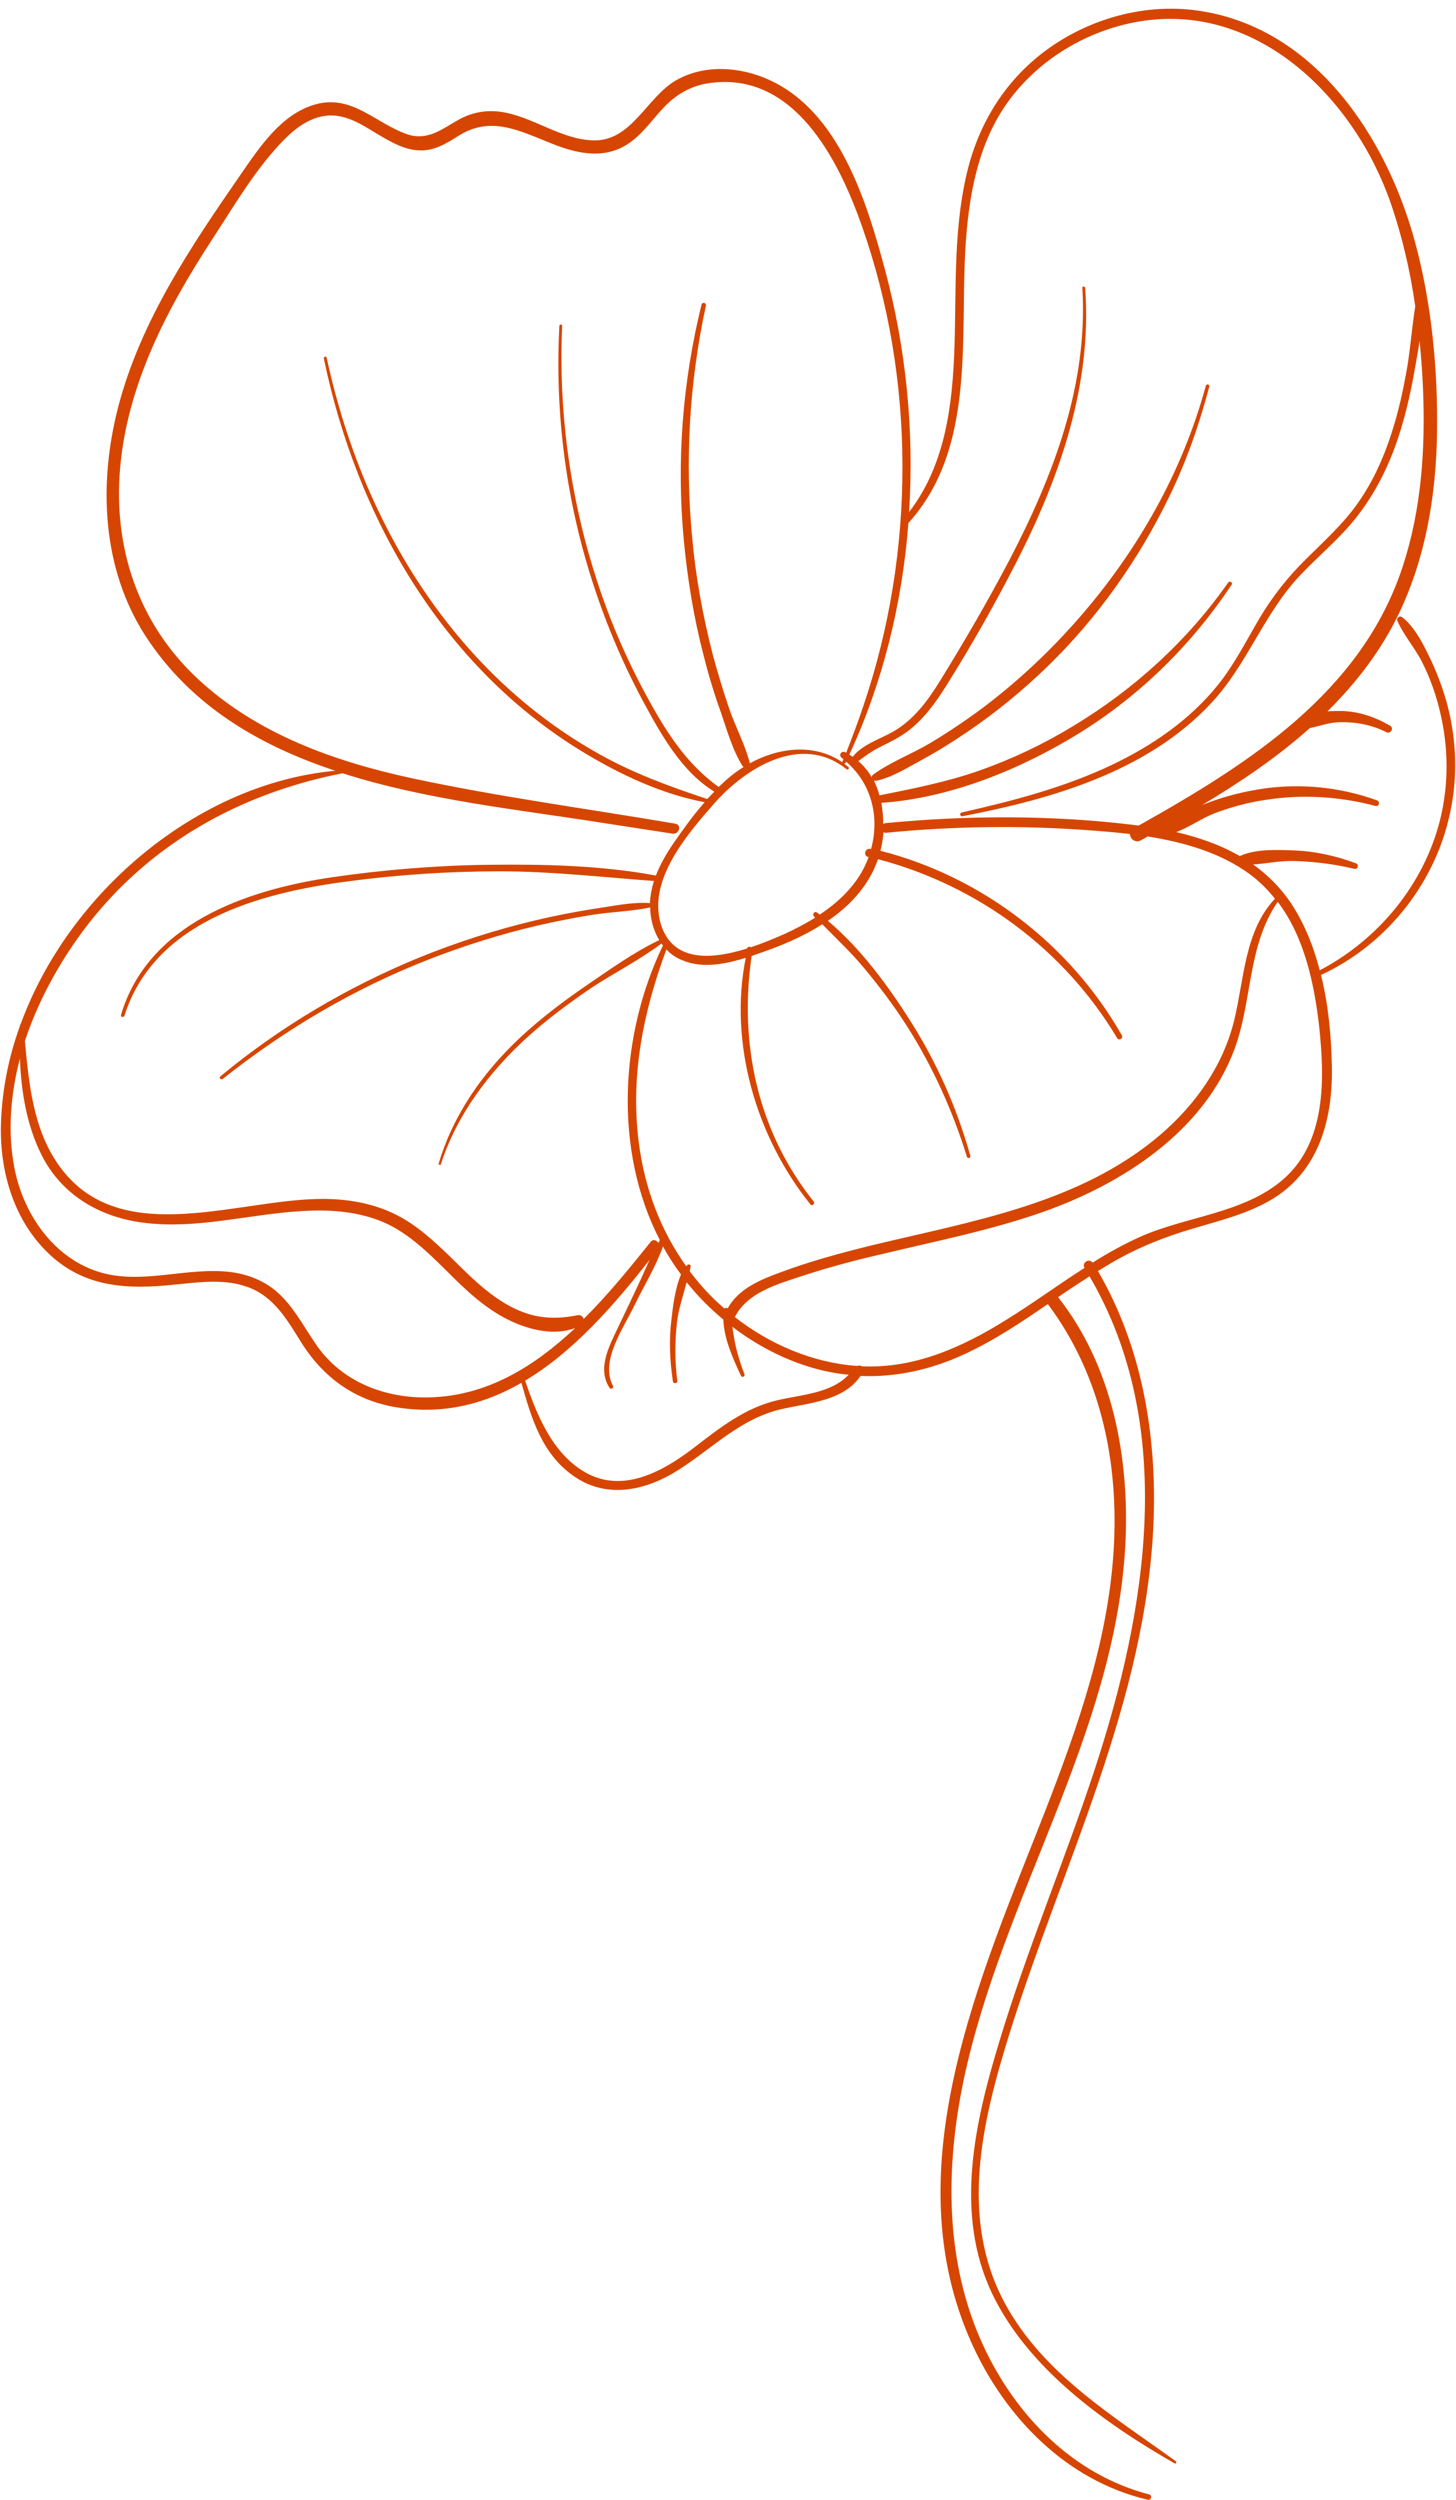
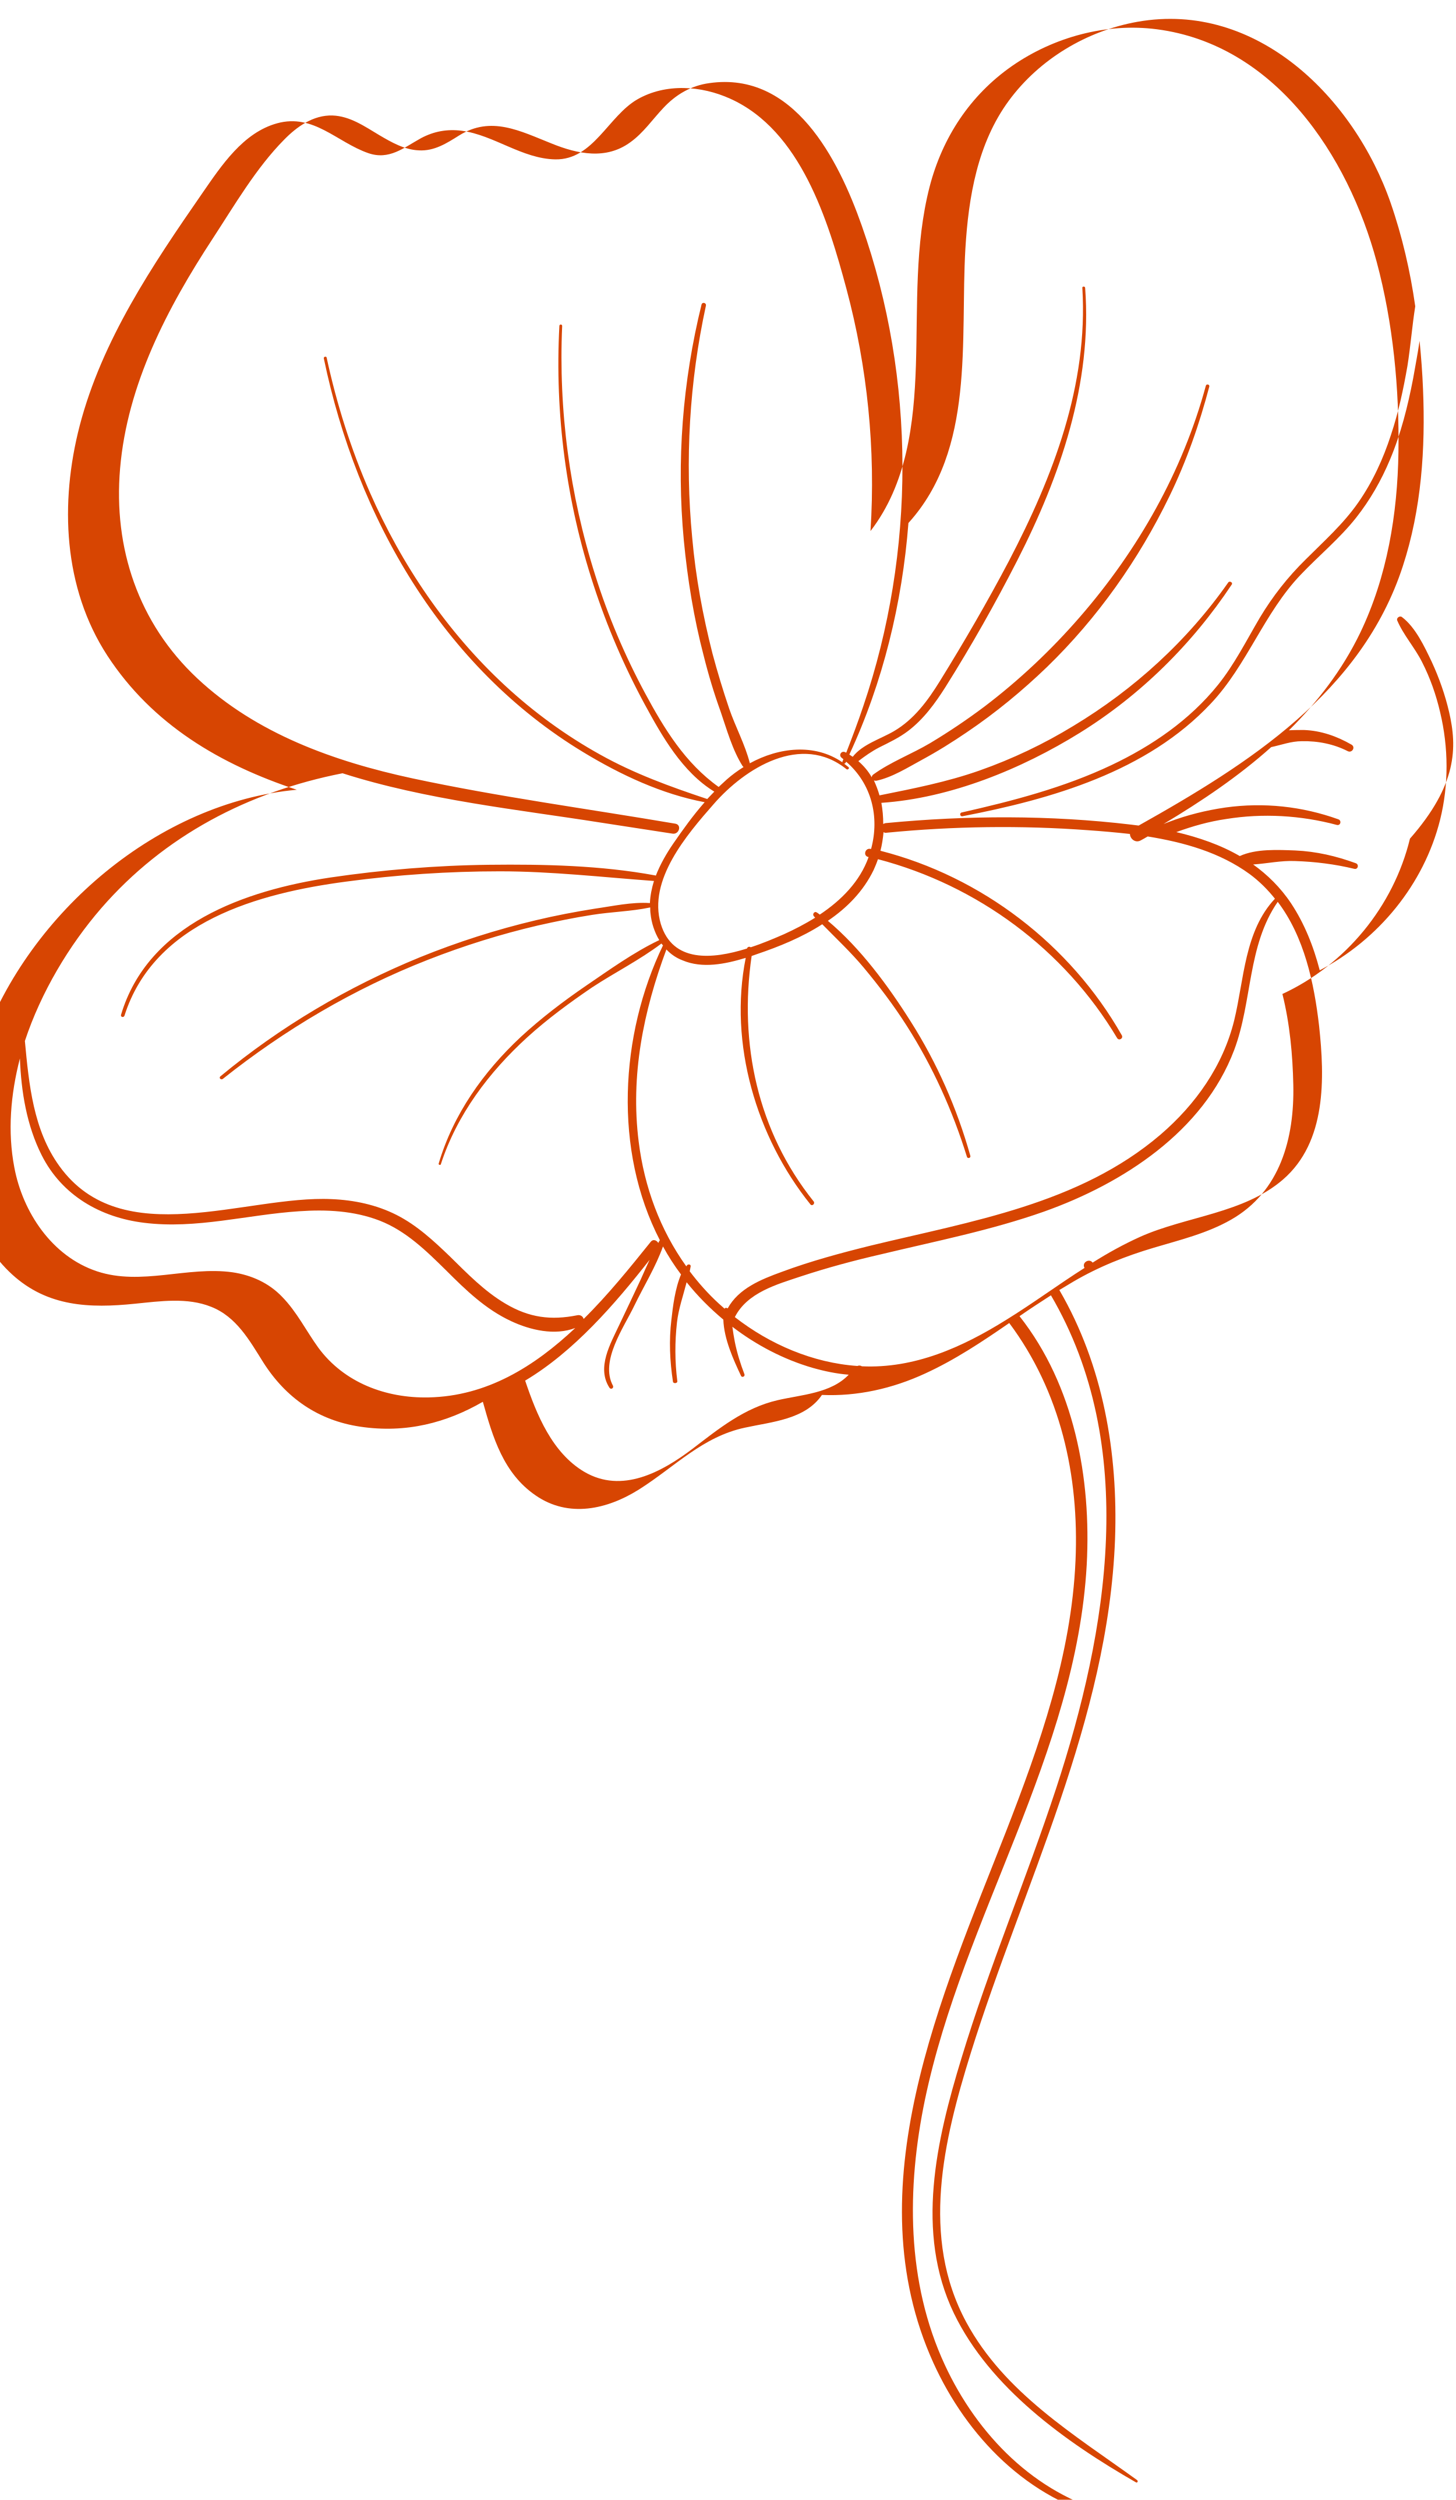
<svg xmlns="http://www.w3.org/2000/svg" fill="#d74502" height="80.3" preserveAspectRatio="xMidYMid meet" version="1" viewBox="26.6 9.7 46.8 80.3" width="46.8" zoomAndPan="magnify">
  <g id="change1_1">
-     <path d="M73.18,32.58c-0.13-0.56-0.32-1.1-0.56-1.62c-0.23-0.48-0.52-1.11-0.96-1.44c-0.07-0.05-0.18,0.03-0.15,0.11 c0.2,0.47,0.57,0.88,0.8,1.34c0.26,0.51,0.45,1.05,0.58,1.61c0.27,1.13,0.28,2.32,0,3.45c-0.52,2.08-1.98,3.85-3.87,4.84 c-0.2-0.77-0.49-1.5-0.92-2.15c-0.34-0.51-0.76-0.92-1.22-1.25c0.45-0.03,0.9-0.13,1.35-0.11c0.64,0.02,1.28,0.1,1.9,0.25 c0.12,0.03,0.16-0.14,0.05-0.18c-0.63-0.23-1.27-0.38-1.95-0.41c-0.55-0.02-1.26-0.06-1.78,0.18c-0.62-0.36-1.32-0.6-2.04-0.77 c0.42-0.16,0.83-0.45,1.24-0.61c0.52-0.19,1.05-0.34,1.6-0.42c1.18-0.19,2.4-0.12,3.56,0.19c0.12,0.03,0.16-0.14,0.05-0.18 c-1.17-0.42-2.4-0.55-3.63-0.38c-0.62,0.09-1.23,0.24-1.81,0.46c-0.06,0.02-0.12,0.05-0.18,0.07c1.22-0.73,2.41-1.53,3.46-2.47 c0.33-0.07,0.64-0.19,0.99-0.19c0.51-0.01,1.02,0.09,1.47,0.32c0.14,0.07,0.26-0.13,0.12-0.21c-0.47-0.27-0.98-0.45-1.53-0.47 c-0.15,0-0.31,0-0.48,0.01c0.92-0.91,1.71-1.93,2.29-3.13c0.87-1.81,1.2-3.82,1.23-5.81c0.03-2.03-0.17-4.14-0.7-6.11 c-0.92-3.42-3.27-6.98-7.07-7.47c-1.62-0.21-3.31,0.25-4.65,1.18c-1.35,0.94-2.24,2.3-2.65,3.88c-0.48,1.87-0.38,3.82-0.44,5.73 c-0.06,1.88-0.29,3.81-1.46,5.33c0.17-2.62-0.1-5.27-0.77-7.77c-0.59-2.2-1.47-5.1-3.74-6.12c-0.93-0.42-2.07-0.5-2.98,0.02 c-0.94,0.54-1.42,1.95-2.64,1.93c-1.07-0.02-1.97-0.78-3.01-0.92c-0.47-0.06-0.9,0.02-1.31,0.24c-0.56,0.31-1.02,0.71-1.69,0.48 c-1.01-0.35-1.76-1.28-2.93-0.96c-1.1,0.3-1.8,1.37-2.41,2.25c-1.6,2.31-3.22,4.71-3.94,7.47c-0.64,2.47-0.53,5.2,0.89,7.38 c1.45,2.22,3.64,3.5,6.09,4.31c-4.42,0.4-8.58,3.91-10.12,8.15c-0.01,0.01-0.02,0.02-0.02,0.04c0,0,0,0,0,0.01 c-0.37,1.02-0.58,2.09-0.61,3.16c-0.04,1.55,0.43,3.14,1.6,4.21c1.14,1.04,2.49,1.09,3.95,0.94c0.81-0.08,1.68-0.21,2.45,0.1 c0.81,0.32,1.23,1.08,1.67,1.78c0.73,1.15,1.77,1.87,3.12,2.07c1.48,0.22,2.78-0.13,3.94-0.8c0.32,1.14,0.66,2.3,1.7,3.01 c1.06,0.73,2.3,0.45,3.33-0.2c1.14-0.72,2.03-1.69,3.4-1.98c0.87-0.19,1.93-0.26,2.47-1.05c1.13,0.05,2.26-0.2,3.32-0.69 c0.96-0.44,1.83-1.02,2.7-1.62c1.65,2.21,2.25,4.9,2.13,7.63c-0.13,3.03-1.15,5.92-2.24,8.72c-2.06,5.27-4.87,11.44-2.33,17.05 c1.08,2.38,3.05,4.4,5.65,5.01c0.11,0.03,0.16-0.14,0.05-0.17c-2.44-0.63-4.29-2.53-5.33-4.77c-1.24-2.67-1.23-5.68-0.64-8.52 c1.23-5.87,4.86-11.11,5.2-17.18c0.15-2.79-0.4-5.76-2.16-7.99c0.33-0.23,0.67-0.45,1.01-0.67c2.83,4.83,1.83,10.77,0.17,15.83 c-0.96,2.92-2.16,5.75-3.05,8.69c-0.8,2.62-1.49,5.58-0.24,8.18c1.16,2.4,3.6,4.14,5.85,5.43c0.05,0.03,0.08-0.04,0.04-0.07 c-2.02-1.46-4.26-2.8-5.49-5.07c-1.48-2.74-0.73-5.84,0.14-8.64c1.7-5.45,4.42-10.7,4.64-16.51c0.1-2.78-0.38-5.59-1.79-8.01 c0.15-0.09,0.3-0.18,0.45-0.27c0.82-0.48,1.68-0.82,2.59-1.09c0.84-0.25,1.71-0.46,2.48-0.9c1.58-0.9,2.04-2.62,2-4.34 c-0.02-0.94-0.11-1.95-0.35-2.91c2.03-0.94,3.57-2.81,4.1-4.99C73.44,34.91,73.44,33.71,73.18,32.58z M66.77,37.78 c0.31,0.23,0.58,0.5,0.81,0.79c-0.98,1.04-0.99,2.6-1.31,3.91c-0.36,1.46-1.24,2.7-2.37,3.67c-2.61,2.23-6.08,2.78-9.3,3.56 c-0.97,0.24-1.94,0.5-2.88,0.85c-0.66,0.24-1.38,0.53-1.73,1.17c-0.03-0.02-0.08-0.03-0.1,0.01c-0.06-0.05-0.12-0.11-0.18-0.16 c-0.35-0.32-0.66-0.67-0.94-1.04c0.01-0.05,0.02-0.11,0.03-0.16c0.01-0.07-0.09-0.08-0.12-0.03c-0.01,0.01-0.01,0.02-0.02,0.03 c-0.84-1.17-1.35-2.55-1.53-4c-0.27-2.13,0.15-4.19,0.89-6.18c0.14,0.15,0.31,0.27,0.52,0.35c0.64,0.27,1.37,0.12,2.03-0.08 c-0.55,2.75,0.34,5.76,2.08,7.92c0.06,0.07,0.16-0.03,0.1-0.1c-1.8-2.25-2.4-5.07-1.99-7.88c0.06-0.02,0.11-0.04,0.17-0.06 c0.71-0.24,1.45-0.54,2.1-0.96c0.45,0.46,0.92,0.9,1.33,1.39c0.5,0.6,0.97,1.22,1.39,1.88c0.83,1.3,1.47,2.72,1.93,4.2 c0.02,0.07,0.13,0.04,0.11-0.03c-0.43-1.53-1.07-2.98-1.92-4.32c-0.72-1.14-1.61-2.35-2.66-3.23c0.62-0.42,1.14-0.95,1.47-1.63 c0.05-0.11,0.1-0.23,0.14-0.35c3.2,0.84,5.99,2.9,7.69,5.75c0.06,0.09,0.2,0.01,0.15-0.09c-1.66-2.92-4.51-5.1-7.76-5.93 c0.05-0.19,0.08-0.39,0.1-0.6c0.03,0.02,0.06,0.03,0.1,0.02c2.15-0.21,4.32-0.24,6.48-0.08c0.44,0.03,0.89,0.07,1.34,0.12 c0,0.15,0.17,0.3,0.34,0.21c0.08-0.04,0.16-0.09,0.23-0.13C64.66,36.76,65.81,37.08,66.77,37.78z M53.87,34.34 c-0.05-0.04-0.09-0.07-0.14-0.11c0.02,0,0.04,0,0.05-0.03c0.01-0.01,0.01-0.02,0.02-0.03c0.81,0.7,1.08,1.76,0.8,2.8 c-0.01,0-0.01,0-0.02,0c-0.17-0.04-0.25,0.22-0.07,0.26c0,0,0.01,0,0.01,0c-0.28,0.79-0.88,1.39-1.57,1.85 c-0.03-0.02-0.06-0.05-0.1-0.07c-0.07-0.05-0.15,0.06-0.09,0.12c0.01,0.02,0.03,0.03,0.04,0.05c-0.32,0.2-0.67,0.38-1,0.53 c-0.3,0.13-0.67,0.29-1.07,0.42c-0.04-0.03-0.1-0.02-0.12,0.04c-1.12,0.35-2.39,0.46-2.77-0.79c-0.42-1.41,0.84-2.87,1.7-3.85 c1.01-1.16,2.82-2.29,4.27-1.12C53.85,34.44,53.92,34.38,53.87,34.34z M57.63,17.69c0.1-1.66,0.39-3.39,1.4-4.76 c0.98-1.33,2.5-2.24,4.13-2.53c3.84-0.68,6.97,2.45,8.14,5.82c0.37,1.07,0.63,2.19,0.79,3.32c-0.1,0.63-0.15,1.28-0.25,1.91 c-0.13,0.75-0.29,1.5-0.53,2.22c-0.25,0.77-0.59,1.51-1.05,2.17c-0.48,0.69-1.1,1.24-1.69,1.83c-0.58,0.57-1.06,1.18-1.48,1.88 c-0.43,0.73-0.81,1.49-1.34,2.15c-0.91,1.13-2.12,1.96-3.43,2.58c-1.52,0.72-3.17,1.15-4.81,1.52c-0.08,0.02-0.05,0.14,0.03,0.12 c2.86-0.55,5.93-1.43,7.98-3.62c1.17-1.24,1.71-2.91,2.89-4.14c0.59-0.62,1.25-1.16,1.78-1.83c0.45-0.57,0.81-1.2,1.09-1.87 c0.35-0.83,0.57-1.71,0.74-2.59c0.07-0.4,0.15-0.81,0.21-1.22c0.05,0.52,0.09,1.04,0.11,1.55c0.08,1.91-0.05,3.86-0.65,5.69 c-1.32,4.05-4.96,6.35-8.49,8.33c-0.08-0.01-0.16-0.02-0.24-0.03c-2.61-0.31-5.27-0.3-7.88-0.05c-0.04,0-0.06,0.02-0.09,0.03 c0-0.23-0.02-0.46-0.06-0.68c2.22-0.15,4.51-1.09,6.38-2.25c1.95-1.21,3.61-2.85,4.88-4.76c0.05-0.07-0.07-0.13-0.11-0.07 c-1.31,1.87-3.02,3.43-4.98,4.61c-0.95,0.58-1.96,1.06-3.01,1.43c-1.05,0.37-2.13,0.58-3.22,0.8c-0.05-0.17-0.11-0.33-0.18-0.48 c0.02,0.01,0.05,0.01,0.08,0.01c0.51-0.11,1-0.42,1.46-0.67c0.5-0.27,0.98-0.57,1.45-0.89c0.92-0.62,1.78-1.33,2.57-2.09 c1.63-1.58,2.95-3.45,3.94-5.49c0.55-1.13,0.96-2.31,1.28-3.52c0.02-0.07-0.09-0.1-0.11-0.03c-0.75,2.76-2.18,5.28-4.05,7.43 c-0.92,1.06-1.95,2.03-3.07,2.88c-0.56,0.42-1.14,0.81-1.74,1.17c-0.59,0.35-1.28,0.61-1.83,1.01c-0.03,0.02-0.05,0.06-0.05,0.09 c-0.11-0.2-0.26-0.37-0.43-0.52c0.21-0.16,0.42-0.31,0.67-0.44c0.32-0.16,0.64-0.31,0.93-0.53c0.5-0.38,0.87-0.89,1.2-1.41 c0.83-1.32,1.6-2.68,2.31-4.07c1.38-2.7,2.41-5.69,2.18-8.75c0-0.06-0.1-0.06-0.09,0c0.19,3.13-0.94,6.05-2.36,8.77 c-0.69,1.31-1.44,2.6-2.22,3.86c-0.39,0.63-0.83,1.23-1.48,1.61c-0.43,0.25-1.01,0.42-1.32,0.82c-0.04-0.02-0.07-0.05-0.11-0.07 c1.08-2.32,1.7-4.86,1.9-7.44C57.95,24.13,57.46,20.64,57.63,17.69z M29.85,38.88c2.03-2.34,4.75-3.75,7.76-4.34 c2.69,0.86,5.67,1.17,8.27,1.58c0.78,0.12,1.56,0.24,2.34,0.36c0.21,0.03,0.3-0.28,0.09-0.32c-2.82-0.48-5.67-0.86-8.47-1.46 c-2.5-0.54-5-1.43-6.9-3.21c-1.89-1.77-2.7-4.18-2.48-6.74c0.23-2.7,1.52-5.16,2.98-7.39c0.7-1.07,1.39-2.26,2.29-3.17 c0.41-0.42,0.94-0.8,1.56-0.78c0.56,0.02,1.03,0.35,1.5,0.63c0.39,0.23,0.81,0.47,1.27,0.49c0.5,0.03,0.9-0.23,1.3-0.48 c1.03-0.64,1.96-0.14,2.97,0.26c0.84,0.34,1.75,0.53,2.53-0.04c0.42-0.3,0.71-0.73,1.06-1.1c0.4-0.43,0.89-0.72,1.48-0.8 c2.72-0.39,4.15,2.45,4.9,4.58c1.74,4.93,1.73,10.49,0.05,15.43c-0.17,0.51-0.36,1.01-0.55,1.5c-0.01-0.01-0.03-0.01-0.04-0.02 c-0.12-0.05-0.21,0.1-0.11,0.18c0.02,0.02,0.04,0.03,0.06,0.05c-0.01,0.02-0.02,0.04-0.03,0.07c-0.01,0.01,0,0.02,0,0.03 c-0.9-0.62-2.05-0.48-2.98,0.03c0,0,0,0,0-0.01c-0.15-0.59-0.46-1.16-0.66-1.74c-0.2-0.59-0.38-1.18-0.54-1.78 c-0.31-1.22-0.54-2.46-0.65-3.71c-0.24-2.49-0.09-5.02,0.44-7.46c0.02-0.09-0.11-0.13-0.14-0.04c-0.61,2.48-0.81,5.03-0.57,7.58 c0.12,1.25,0.32,2.49,0.64,3.71c0.15,0.6,0.33,1.2,0.54,1.78c0.2,0.58,0.38,1.24,0.71,1.76c0.01,0.01,0.02,0.02,0.03,0.03 c-0.19,0.12-0.37,0.25-0.54,0.4c-0.09,0.08-0.17,0.16-0.26,0.24c-1.08-0.77-1.75-1.87-2.37-3.02c-0.65-1.21-1.19-2.48-1.6-3.79 c-0.82-2.58-1.18-5.3-1.06-8c0-0.06-0.09-0.06-0.09,0c-0.15,2.82,0.22,5.65,1.1,8.33c0.43,1.32,0.98,2.6,1.64,3.82 c0.56,1.03,1.21,2.18,2.24,2.81c-0.08,0.08-0.15,0.16-0.23,0.24c-0.01-0.01-0.01-0.01-0.02-0.01c-1.17-0.39-2.33-0.81-3.42-1.42 c-1.1-0.61-2.13-1.36-3.06-2.22c-1.87-1.73-3.32-3.88-4.34-6.2c-0.61-1.39-1.07-2.85-1.39-4.33c-0.01-0.06-0.11-0.03-0.09,0.03 c1.06,5.1,3.81,9.91,8.35,12.65c1.19,0.72,2.51,1.34,3.89,1.6c-0.37,0.42-0.7,0.88-1.01,1.33c-0.22,0.32-0.42,0.67-0.56,1.03 c-0.01-0.01-0.02-0.01-0.03-0.01c-1.73-0.32-3.56-0.36-5.32-0.34c-1.71,0.02-3.42,0.16-5.12,0.41c-2.72,0.41-5.85,1.49-6.72,4.41 c-0.02,0.07,0.08,0.1,0.11,0.03c0.96-3.03,4.33-3.94,7.13-4.31c1.64-0.22,3.29-0.33,4.94-0.33c1.66,0,3.3,0.19,4.95,0.31 c-0.07,0.23-0.12,0.47-0.13,0.71c-0.58-0.04-1.2,0.1-1.77,0.18c-0.63,0.1-1.26,0.22-1.89,0.37c-1.27,0.3-2.52,0.7-3.73,1.19 c-2.32,0.95-4.49,2.23-6.42,3.83c-0.05,0.05,0.02,0.12,0.08,0.08c2-1.59,4.22-2.9,6.6-3.83c1.15-0.45,2.33-0.82,3.53-1.1 c0.58-0.13,1.16-0.25,1.74-0.34c0.62-0.1,1.26-0.11,1.87-0.24c0,0.07,0,0.13,0.01,0.2c0.03,0.3,0.13,0.6,0.28,0.85 c-0.82,0.39-1.61,0.96-2.36,1.47c-0.73,0.5-1.44,1.04-2.09,1.64c-1.2,1.12-2.17,2.48-2.64,4.07c-0.01,0.04,0.06,0.06,0.07,0.02 c0.52-1.6,1.55-2.96,2.78-4.08c0.65-0.59,1.36-1.11,2.08-1.6c0.73-0.48,1.53-0.88,2.23-1.41c0.02,0.02,0.03,0.04,0.05,0.06 c-1.39,2.88-1.59,6.59-0.1,9.47c-0.02,0.03-0.04,0.06-0.05,0.09c-0.05-0.09-0.17-0.14-0.25-0.03c-0.66,0.82-1.36,1.69-2.15,2.47 c-0.02-0.08-0.1-0.14-0.2-0.12c-0.85,0.17-1.55,0.08-2.31-0.37c-0.68-0.4-1.23-0.97-1.79-1.52c-0.52-0.5-1.06-1-1.71-1.33 c-0.65-0.33-1.37-0.48-2.09-0.51c-2.76-0.13-6.74,1.73-8.75-1.06c-0.84-1.16-0.98-2.63-1.11-4.02 C27.92,41.57,28.82,40.07,29.85,38.88z M40.38,54.59c-1.37,0.03-2.72-0.47-3.55-1.6c-0.39-0.54-0.69-1.15-1.16-1.63 c-0.43-0.45-0.99-0.7-1.6-0.79c-1.45-0.2-2.93,0.44-4.35-0.03c-1.45-0.48-2.39-1.9-2.66-3.34c-0.22-1.15-0.12-2.34,0.18-3.5 c0.04,1.07,0.22,2.16,0.7,3.11c0.65,1.29,1.89,2,3.29,2.17c1.68,0.21,3.31-0.26,4.98-0.37c0.87-0.06,1.76-0.02,2.59,0.3 c0.85,0.33,1.5,0.97,2.14,1.6c0.63,0.63,1.27,1.25,2.09,1.63c0.62,0.29,1.4,0.47,2.06,0.22C43.77,53.6,42.25,54.55,40.38,54.59z M51.59,54.68c-1.07,0.25-1.88,0.91-2.73,1.56c-0.99,0.75-2.27,1.45-3.48,0.74c-1.03-0.61-1.53-1.83-1.9-2.93 c1.56-0.93,2.87-2.44,4-3.88c-0.1,0.21-0.19,0.42-0.28,0.62c-0.23,0.49-0.46,0.98-0.69,1.46c-0.29,0.62-0.74,1.38-0.32,2.03 c0.05,0.07,0.15,0.01,0.11-0.07c-0.42-0.79,0.35-1.86,0.69-2.57c0.3-0.62,0.69-1.25,0.92-1.9c0.17,0.31,0.36,0.61,0.58,0.9 c-0.19,0.45-0.26,1.01-0.31,1.46c-0.08,0.66-0.05,1.32,0.05,1.98c0.01,0.08,0.16,0.06,0.14-0.02c-0.08-0.62-0.08-1.26-0.01-1.88 c0.05-0.44,0.2-0.86,0.31-1.29c0.35,0.44,0.75,0.84,1.18,1.2c0.02,0.62,0.32,1.28,0.57,1.81c0.03,0.06,0.13,0.02,0.11-0.05 c-0.13-0.34-0.24-0.69-0.31-1.04c-0.03-0.16-0.06-0.33-0.08-0.49c0.77,0.59,1.65,1.05,2.58,1.32c0.39,0.11,0.77,0.19,1.16,0.22 C53.31,54.46,52.37,54.5,51.59,54.68z M67.84,47.59c-1.26,1.09-3.11,1.18-4.59,1.84c-0.53,0.24-1.04,0.52-1.53,0.83 c-0.11-0.15-0.36,0-0.26,0.17c-0.85,0.54-1.66,1.14-2.52,1.67c-1.41,0.88-2.95,1.57-4.64,1.49c-0.04-0.03-0.1-0.03-0.14-0.01 c-1.43-0.1-2.81-0.69-3.94-1.57c0.4-0.79,1.35-1.05,2.13-1.31c0.85-0.28,1.71-0.51,2.58-0.71c1.75-0.42,3.53-0.77,5.23-1.37 c2.53-0.9,5.12-2.57,6.11-5.19c0.59-1.57,0.42-3.34,1.4-4.76c0.85,1.12,1.17,2.6,1.33,3.99C69.18,44.33,69.24,46.38,67.84,47.59z" />
+     <path d="M73.18,32.58c-0.13-0.56-0.32-1.1-0.56-1.62c-0.23-0.48-0.52-1.11-0.96-1.44c-0.07-0.05-0.18,0.03-0.15,0.11 c0.2,0.47,0.57,0.88,0.8,1.34c0.26,0.51,0.45,1.05,0.58,1.61c0.27,1.13,0.28,2.32,0,3.45c-0.52,2.08-1.98,3.85-3.87,4.84 c-0.2-0.77-0.49-1.5-0.92-2.15c-0.34-0.51-0.76-0.92-1.22-1.25c0.45-0.03,0.9-0.13,1.35-0.11c0.64,0.02,1.28,0.1,1.9,0.25 c0.12,0.03,0.16-0.14,0.05-0.18c-0.63-0.23-1.27-0.38-1.95-0.41c-0.55-0.02-1.26-0.06-1.78,0.18c-0.62-0.36-1.32-0.6-2.04-0.77 c0.52-0.19,1.05-0.34,1.6-0.42c1.18-0.19,2.4-0.12,3.56,0.19c0.12,0.03,0.16-0.14,0.05-0.18 c-1.17-0.42-2.4-0.55-3.63-0.38c-0.62,0.09-1.23,0.24-1.81,0.46c-0.06,0.02-0.12,0.05-0.18,0.07c1.22-0.73,2.41-1.53,3.46-2.47 c0.33-0.07,0.64-0.19,0.99-0.19c0.51-0.01,1.02,0.09,1.47,0.32c0.14,0.07,0.26-0.13,0.12-0.21c-0.47-0.27-0.98-0.45-1.53-0.47 c-0.15,0-0.31,0-0.48,0.01c0.92-0.91,1.71-1.93,2.29-3.13c0.87-1.81,1.2-3.82,1.23-5.81c0.03-2.03-0.17-4.14-0.7-6.11 c-0.92-3.42-3.27-6.98-7.07-7.47c-1.62-0.21-3.31,0.25-4.65,1.18c-1.35,0.94-2.24,2.3-2.65,3.88c-0.48,1.87-0.38,3.82-0.44,5.73 c-0.06,1.88-0.29,3.81-1.46,5.33c0.17-2.62-0.1-5.27-0.77-7.77c-0.59-2.2-1.47-5.1-3.74-6.12c-0.93-0.42-2.07-0.5-2.98,0.02 c-0.94,0.54-1.42,1.95-2.64,1.93c-1.07-0.02-1.97-0.78-3.01-0.92c-0.47-0.06-0.9,0.02-1.31,0.24c-0.56,0.31-1.02,0.71-1.69,0.48 c-1.01-0.35-1.76-1.28-2.93-0.96c-1.1,0.3-1.8,1.37-2.41,2.25c-1.6,2.31-3.22,4.71-3.94,7.47c-0.64,2.47-0.53,5.2,0.89,7.38 c1.45,2.22,3.64,3.5,6.09,4.31c-4.42,0.4-8.58,3.91-10.12,8.15c-0.01,0.01-0.02,0.02-0.02,0.04c0,0,0,0,0,0.01 c-0.37,1.02-0.58,2.09-0.61,3.16c-0.04,1.55,0.43,3.14,1.6,4.21c1.14,1.04,2.49,1.09,3.95,0.94c0.81-0.08,1.68-0.21,2.45,0.1 c0.81,0.32,1.23,1.08,1.67,1.78c0.73,1.15,1.77,1.87,3.12,2.07c1.48,0.22,2.78-0.13,3.94-0.8c0.32,1.14,0.66,2.3,1.7,3.01 c1.06,0.73,2.3,0.45,3.33-0.2c1.14-0.72,2.03-1.69,3.4-1.98c0.87-0.19,1.93-0.26,2.47-1.05c1.13,0.05,2.26-0.2,3.32-0.69 c0.96-0.44,1.83-1.02,2.7-1.62c1.65,2.21,2.25,4.9,2.13,7.63c-0.13,3.03-1.15,5.92-2.24,8.72c-2.06,5.27-4.87,11.44-2.33,17.05 c1.08,2.38,3.05,4.4,5.65,5.01c0.11,0.03,0.16-0.14,0.05-0.17c-2.44-0.63-4.29-2.53-5.33-4.77c-1.24-2.67-1.23-5.68-0.64-8.52 c1.23-5.87,4.86-11.11,5.2-17.18c0.15-2.79-0.4-5.76-2.16-7.99c0.33-0.23,0.67-0.45,1.01-0.67c2.83,4.83,1.83,10.77,0.17,15.83 c-0.96,2.92-2.16,5.75-3.05,8.69c-0.8,2.62-1.49,5.58-0.24,8.18c1.16,2.4,3.6,4.14,5.85,5.43c0.05,0.03,0.08-0.04,0.04-0.07 c-2.02-1.46-4.26-2.8-5.49-5.07c-1.48-2.74-0.73-5.84,0.14-8.64c1.7-5.45,4.42-10.7,4.64-16.51c0.1-2.78-0.38-5.59-1.79-8.01 c0.15-0.09,0.3-0.18,0.45-0.27c0.82-0.48,1.68-0.82,2.59-1.09c0.84-0.25,1.71-0.46,2.48-0.9c1.58-0.9,2.04-2.62,2-4.34 c-0.02-0.94-0.11-1.95-0.35-2.91c2.03-0.94,3.57-2.81,4.1-4.99C73.44,34.91,73.44,33.71,73.18,32.58z M66.77,37.78 c0.31,0.23,0.58,0.5,0.81,0.79c-0.98,1.04-0.99,2.6-1.31,3.91c-0.36,1.46-1.24,2.7-2.37,3.67c-2.61,2.23-6.08,2.78-9.3,3.56 c-0.97,0.24-1.94,0.5-2.88,0.85c-0.66,0.24-1.38,0.53-1.73,1.17c-0.03-0.02-0.08-0.03-0.1,0.01c-0.06-0.05-0.12-0.11-0.18-0.16 c-0.35-0.32-0.66-0.67-0.94-1.04c0.01-0.05,0.02-0.11,0.03-0.16c0.01-0.07-0.09-0.08-0.12-0.03c-0.01,0.01-0.01,0.02-0.02,0.03 c-0.84-1.17-1.35-2.55-1.53-4c-0.27-2.13,0.15-4.19,0.89-6.18c0.14,0.15,0.31,0.27,0.52,0.35c0.64,0.27,1.37,0.12,2.03-0.08 c-0.55,2.75,0.34,5.76,2.08,7.92c0.06,0.07,0.16-0.03,0.1-0.1c-1.8-2.25-2.4-5.07-1.99-7.88c0.06-0.02,0.11-0.04,0.17-0.06 c0.71-0.24,1.45-0.54,2.1-0.96c0.45,0.46,0.92,0.9,1.33,1.39c0.5,0.6,0.97,1.22,1.39,1.88c0.83,1.3,1.47,2.72,1.93,4.2 c0.02,0.07,0.13,0.04,0.11-0.03c-0.43-1.53-1.07-2.98-1.92-4.32c-0.72-1.14-1.61-2.35-2.66-3.23c0.62-0.42,1.14-0.95,1.47-1.63 c0.05-0.11,0.1-0.23,0.14-0.35c3.2,0.84,5.99,2.9,7.69,5.75c0.06,0.09,0.2,0.01,0.15-0.09c-1.66-2.92-4.51-5.1-7.76-5.93 c0.05-0.19,0.08-0.39,0.1-0.6c0.03,0.02,0.06,0.03,0.1,0.02c2.15-0.21,4.32-0.24,6.48-0.08c0.44,0.03,0.89,0.07,1.34,0.12 c0,0.15,0.17,0.3,0.34,0.21c0.08-0.04,0.16-0.09,0.23-0.13C64.66,36.76,65.81,37.08,66.77,37.78z M53.87,34.34 c-0.05-0.04-0.09-0.07-0.14-0.11c0.02,0,0.04,0,0.05-0.03c0.01-0.01,0.01-0.02,0.02-0.03c0.81,0.7,1.08,1.76,0.8,2.8 c-0.01,0-0.01,0-0.02,0c-0.17-0.04-0.25,0.22-0.07,0.26c0,0,0.01,0,0.01,0c-0.28,0.79-0.88,1.39-1.57,1.85 c-0.03-0.02-0.06-0.05-0.1-0.07c-0.07-0.05-0.15,0.06-0.09,0.12c0.01,0.02,0.03,0.03,0.04,0.05c-0.32,0.2-0.67,0.38-1,0.53 c-0.3,0.13-0.67,0.29-1.07,0.42c-0.04-0.03-0.1-0.02-0.12,0.04c-1.12,0.35-2.39,0.46-2.77-0.79c-0.42-1.41,0.84-2.87,1.7-3.85 c1.01-1.16,2.82-2.29,4.27-1.12C53.85,34.44,53.92,34.38,53.87,34.34z M57.63,17.69c0.1-1.66,0.39-3.39,1.4-4.76 c0.98-1.33,2.5-2.24,4.13-2.53c3.84-0.68,6.97,2.45,8.14,5.82c0.37,1.07,0.63,2.19,0.79,3.32c-0.1,0.63-0.15,1.28-0.25,1.91 c-0.13,0.75-0.29,1.5-0.53,2.22c-0.25,0.77-0.59,1.51-1.05,2.17c-0.48,0.69-1.1,1.24-1.69,1.83c-0.58,0.57-1.06,1.18-1.48,1.88 c-0.43,0.73-0.81,1.49-1.34,2.15c-0.91,1.13-2.12,1.96-3.43,2.58c-1.52,0.72-3.17,1.15-4.81,1.52c-0.08,0.02-0.05,0.14,0.03,0.12 c2.86-0.55,5.93-1.43,7.98-3.62c1.17-1.24,1.71-2.91,2.89-4.14c0.59-0.62,1.25-1.16,1.78-1.83c0.45-0.57,0.81-1.2,1.09-1.87 c0.35-0.83,0.57-1.71,0.74-2.59c0.07-0.4,0.15-0.81,0.21-1.22c0.05,0.52,0.09,1.04,0.11,1.55c0.08,1.91-0.05,3.86-0.65,5.69 c-1.32,4.05-4.96,6.35-8.49,8.33c-0.08-0.01-0.16-0.02-0.24-0.03c-2.61-0.31-5.27-0.3-7.88-0.05c-0.04,0-0.06,0.02-0.09,0.03 c0-0.23-0.02-0.46-0.06-0.68c2.22-0.15,4.51-1.09,6.38-2.25c1.95-1.21,3.61-2.85,4.88-4.76c0.05-0.07-0.07-0.13-0.11-0.07 c-1.31,1.87-3.02,3.43-4.98,4.61c-0.95,0.58-1.96,1.06-3.01,1.43c-1.05,0.37-2.13,0.58-3.22,0.8c-0.05-0.17-0.11-0.33-0.18-0.48 c0.02,0.01,0.05,0.01,0.08,0.01c0.51-0.11,1-0.42,1.46-0.67c0.5-0.27,0.98-0.57,1.45-0.89c0.92-0.62,1.78-1.33,2.57-2.09 c1.63-1.58,2.95-3.45,3.94-5.49c0.55-1.13,0.96-2.31,1.28-3.52c0.02-0.07-0.09-0.1-0.11-0.03c-0.75,2.76-2.18,5.28-4.05,7.43 c-0.92,1.06-1.95,2.03-3.07,2.88c-0.56,0.42-1.14,0.81-1.74,1.17c-0.59,0.35-1.28,0.61-1.83,1.01c-0.03,0.02-0.05,0.06-0.05,0.09 c-0.11-0.2-0.26-0.37-0.43-0.52c0.21-0.16,0.42-0.31,0.67-0.44c0.32-0.16,0.64-0.31,0.93-0.53c0.5-0.38,0.87-0.89,1.2-1.41 c0.83-1.32,1.6-2.68,2.31-4.07c1.38-2.7,2.41-5.69,2.18-8.75c0-0.06-0.1-0.06-0.09,0c0.19,3.13-0.94,6.05-2.36,8.77 c-0.69,1.31-1.44,2.6-2.22,3.86c-0.39,0.63-0.83,1.23-1.48,1.61c-0.43,0.25-1.01,0.42-1.32,0.82c-0.04-0.02-0.07-0.05-0.11-0.07 c1.08-2.32,1.7-4.86,1.9-7.44C57.95,24.13,57.46,20.64,57.63,17.69z M29.85,38.88c2.03-2.34,4.75-3.75,7.76-4.34 c2.69,0.86,5.67,1.17,8.27,1.58c0.78,0.12,1.56,0.24,2.34,0.36c0.21,0.03,0.3-0.28,0.09-0.32c-2.82-0.48-5.67-0.86-8.47-1.46 c-2.5-0.54-5-1.43-6.9-3.21c-1.89-1.77-2.7-4.18-2.48-6.74c0.23-2.7,1.52-5.16,2.98-7.39c0.7-1.07,1.39-2.26,2.29-3.17 c0.41-0.42,0.94-0.8,1.56-0.78c0.56,0.02,1.03,0.35,1.5,0.63c0.39,0.23,0.81,0.47,1.27,0.49c0.5,0.03,0.9-0.23,1.3-0.48 c1.03-0.64,1.96-0.14,2.97,0.26c0.84,0.34,1.75,0.53,2.53-0.04c0.42-0.3,0.71-0.73,1.06-1.1c0.4-0.43,0.89-0.72,1.48-0.8 c2.72-0.39,4.15,2.45,4.9,4.58c1.74,4.93,1.73,10.49,0.05,15.43c-0.17,0.51-0.36,1.01-0.55,1.5c-0.01-0.01-0.03-0.01-0.04-0.02 c-0.12-0.05-0.21,0.1-0.11,0.18c0.02,0.02,0.04,0.03,0.06,0.05c-0.01,0.02-0.02,0.04-0.03,0.07c-0.01,0.01,0,0.02,0,0.03 c-0.9-0.62-2.05-0.48-2.98,0.03c0,0,0,0,0-0.01c-0.15-0.59-0.46-1.16-0.66-1.74c-0.2-0.59-0.38-1.18-0.54-1.78 c-0.31-1.22-0.54-2.46-0.65-3.71c-0.24-2.49-0.09-5.02,0.44-7.46c0.02-0.09-0.11-0.13-0.14-0.04c-0.61,2.48-0.81,5.03-0.57,7.58 c0.12,1.25,0.32,2.49,0.64,3.71c0.15,0.6,0.33,1.2,0.54,1.78c0.2,0.58,0.38,1.24,0.71,1.76c0.01,0.01,0.02,0.02,0.03,0.03 c-0.19,0.12-0.37,0.25-0.54,0.4c-0.09,0.08-0.17,0.16-0.26,0.24c-1.08-0.77-1.75-1.87-2.37-3.02c-0.65-1.21-1.19-2.48-1.6-3.79 c-0.82-2.58-1.18-5.3-1.06-8c0-0.06-0.09-0.06-0.09,0c-0.15,2.82,0.22,5.65,1.1,8.33c0.43,1.32,0.98,2.6,1.64,3.82 c0.56,1.03,1.21,2.18,2.24,2.81c-0.08,0.08-0.15,0.16-0.23,0.24c-0.01-0.01-0.01-0.01-0.02-0.01c-1.17-0.39-2.33-0.81-3.42-1.42 c-1.1-0.61-2.13-1.36-3.06-2.22c-1.87-1.73-3.32-3.88-4.34-6.2c-0.61-1.39-1.07-2.85-1.39-4.33c-0.01-0.06-0.11-0.03-0.09,0.03 c1.06,5.1,3.81,9.91,8.35,12.65c1.19,0.72,2.51,1.34,3.89,1.6c-0.37,0.42-0.7,0.88-1.01,1.33c-0.22,0.32-0.42,0.67-0.56,1.03 c-0.01-0.01-0.02-0.01-0.03-0.01c-1.73-0.32-3.56-0.36-5.32-0.34c-1.71,0.02-3.42,0.16-5.12,0.41c-2.72,0.41-5.85,1.49-6.72,4.41 c-0.02,0.07,0.08,0.1,0.11,0.03c0.96-3.03,4.33-3.94,7.13-4.31c1.64-0.22,3.29-0.33,4.94-0.33c1.66,0,3.3,0.19,4.95,0.31 c-0.07,0.23-0.12,0.47-0.13,0.71c-0.58-0.04-1.2,0.1-1.77,0.18c-0.63,0.1-1.26,0.22-1.89,0.37c-1.27,0.3-2.52,0.7-3.73,1.19 c-2.32,0.95-4.49,2.23-6.42,3.83c-0.05,0.05,0.02,0.12,0.08,0.08c2-1.59,4.22-2.9,6.6-3.83c1.15-0.45,2.33-0.82,3.53-1.1 c0.58-0.13,1.16-0.25,1.74-0.34c0.62-0.1,1.26-0.11,1.87-0.24c0,0.07,0,0.13,0.01,0.2c0.03,0.3,0.13,0.6,0.28,0.85 c-0.82,0.39-1.61,0.96-2.36,1.47c-0.73,0.5-1.44,1.04-2.09,1.64c-1.2,1.12-2.17,2.48-2.64,4.07c-0.01,0.04,0.06,0.06,0.07,0.02 c0.52-1.6,1.55-2.96,2.78-4.08c0.65-0.59,1.36-1.11,2.08-1.6c0.73-0.48,1.53-0.88,2.23-1.41c0.02,0.02,0.03,0.04,0.05,0.06 c-1.39,2.88-1.59,6.59-0.1,9.47c-0.02,0.03-0.04,0.06-0.05,0.09c-0.05-0.09-0.17-0.14-0.25-0.03c-0.66,0.82-1.36,1.69-2.15,2.47 c-0.02-0.08-0.1-0.14-0.2-0.12c-0.85,0.17-1.55,0.08-2.31-0.37c-0.68-0.4-1.23-0.97-1.79-1.52c-0.52-0.5-1.06-1-1.71-1.33 c-0.65-0.33-1.37-0.48-2.09-0.51c-2.76-0.13-6.74,1.73-8.75-1.06c-0.84-1.16-0.98-2.63-1.11-4.02 C27.92,41.57,28.82,40.07,29.85,38.88z M40.38,54.59c-1.37,0.03-2.72-0.47-3.55-1.6c-0.39-0.54-0.69-1.15-1.16-1.63 c-0.43-0.45-0.99-0.7-1.6-0.79c-1.45-0.2-2.93,0.44-4.35-0.03c-1.45-0.48-2.39-1.9-2.66-3.34c-0.22-1.15-0.12-2.34,0.18-3.5 c0.04,1.07,0.22,2.16,0.7,3.11c0.65,1.29,1.89,2,3.29,2.17c1.68,0.21,3.31-0.26,4.98-0.37c0.87-0.06,1.76-0.02,2.59,0.3 c0.85,0.33,1.5,0.97,2.14,1.6c0.63,0.63,1.27,1.25,2.09,1.63c0.62,0.29,1.4,0.47,2.06,0.22C43.77,53.6,42.25,54.55,40.38,54.59z M51.59,54.68c-1.07,0.25-1.88,0.91-2.73,1.56c-0.99,0.75-2.27,1.45-3.48,0.74c-1.03-0.61-1.53-1.83-1.9-2.93 c1.56-0.93,2.87-2.44,4-3.88c-0.1,0.21-0.19,0.42-0.28,0.62c-0.23,0.49-0.46,0.98-0.69,1.46c-0.29,0.62-0.74,1.38-0.32,2.03 c0.05,0.07,0.15,0.01,0.11-0.07c-0.42-0.79,0.35-1.86,0.69-2.57c0.3-0.62,0.69-1.25,0.92-1.9c0.17,0.31,0.36,0.61,0.58,0.9 c-0.19,0.45-0.26,1.01-0.31,1.46c-0.08,0.66-0.05,1.32,0.05,1.98c0.01,0.08,0.16,0.06,0.14-0.02c-0.08-0.62-0.08-1.26-0.01-1.88 c0.05-0.44,0.2-0.86,0.31-1.29c0.35,0.44,0.75,0.84,1.18,1.2c0.02,0.62,0.32,1.28,0.57,1.81c0.03,0.06,0.13,0.02,0.11-0.05 c-0.13-0.34-0.24-0.69-0.31-1.04c-0.03-0.16-0.06-0.33-0.08-0.49c0.77,0.59,1.65,1.05,2.58,1.32c0.39,0.11,0.77,0.19,1.16,0.22 C53.31,54.46,52.37,54.5,51.59,54.68z M67.84,47.59c-1.26,1.09-3.11,1.18-4.59,1.84c-0.53,0.24-1.04,0.52-1.53,0.83 c-0.11-0.15-0.36,0-0.26,0.17c-0.85,0.54-1.66,1.14-2.52,1.67c-1.41,0.88-2.95,1.57-4.64,1.49c-0.04-0.03-0.1-0.03-0.14-0.01 c-1.43-0.1-2.81-0.69-3.94-1.57c0.4-0.79,1.35-1.05,2.13-1.31c0.85-0.28,1.71-0.51,2.58-0.71c1.75-0.42,3.53-0.77,5.23-1.37 c2.53-0.9,5.12-2.57,6.11-5.19c0.59-1.57,0.42-3.34,1.4-4.76c0.85,1.12,1.17,2.6,1.33,3.99C69.18,44.33,69.24,46.38,67.84,47.59z" />
  </g>
</svg>